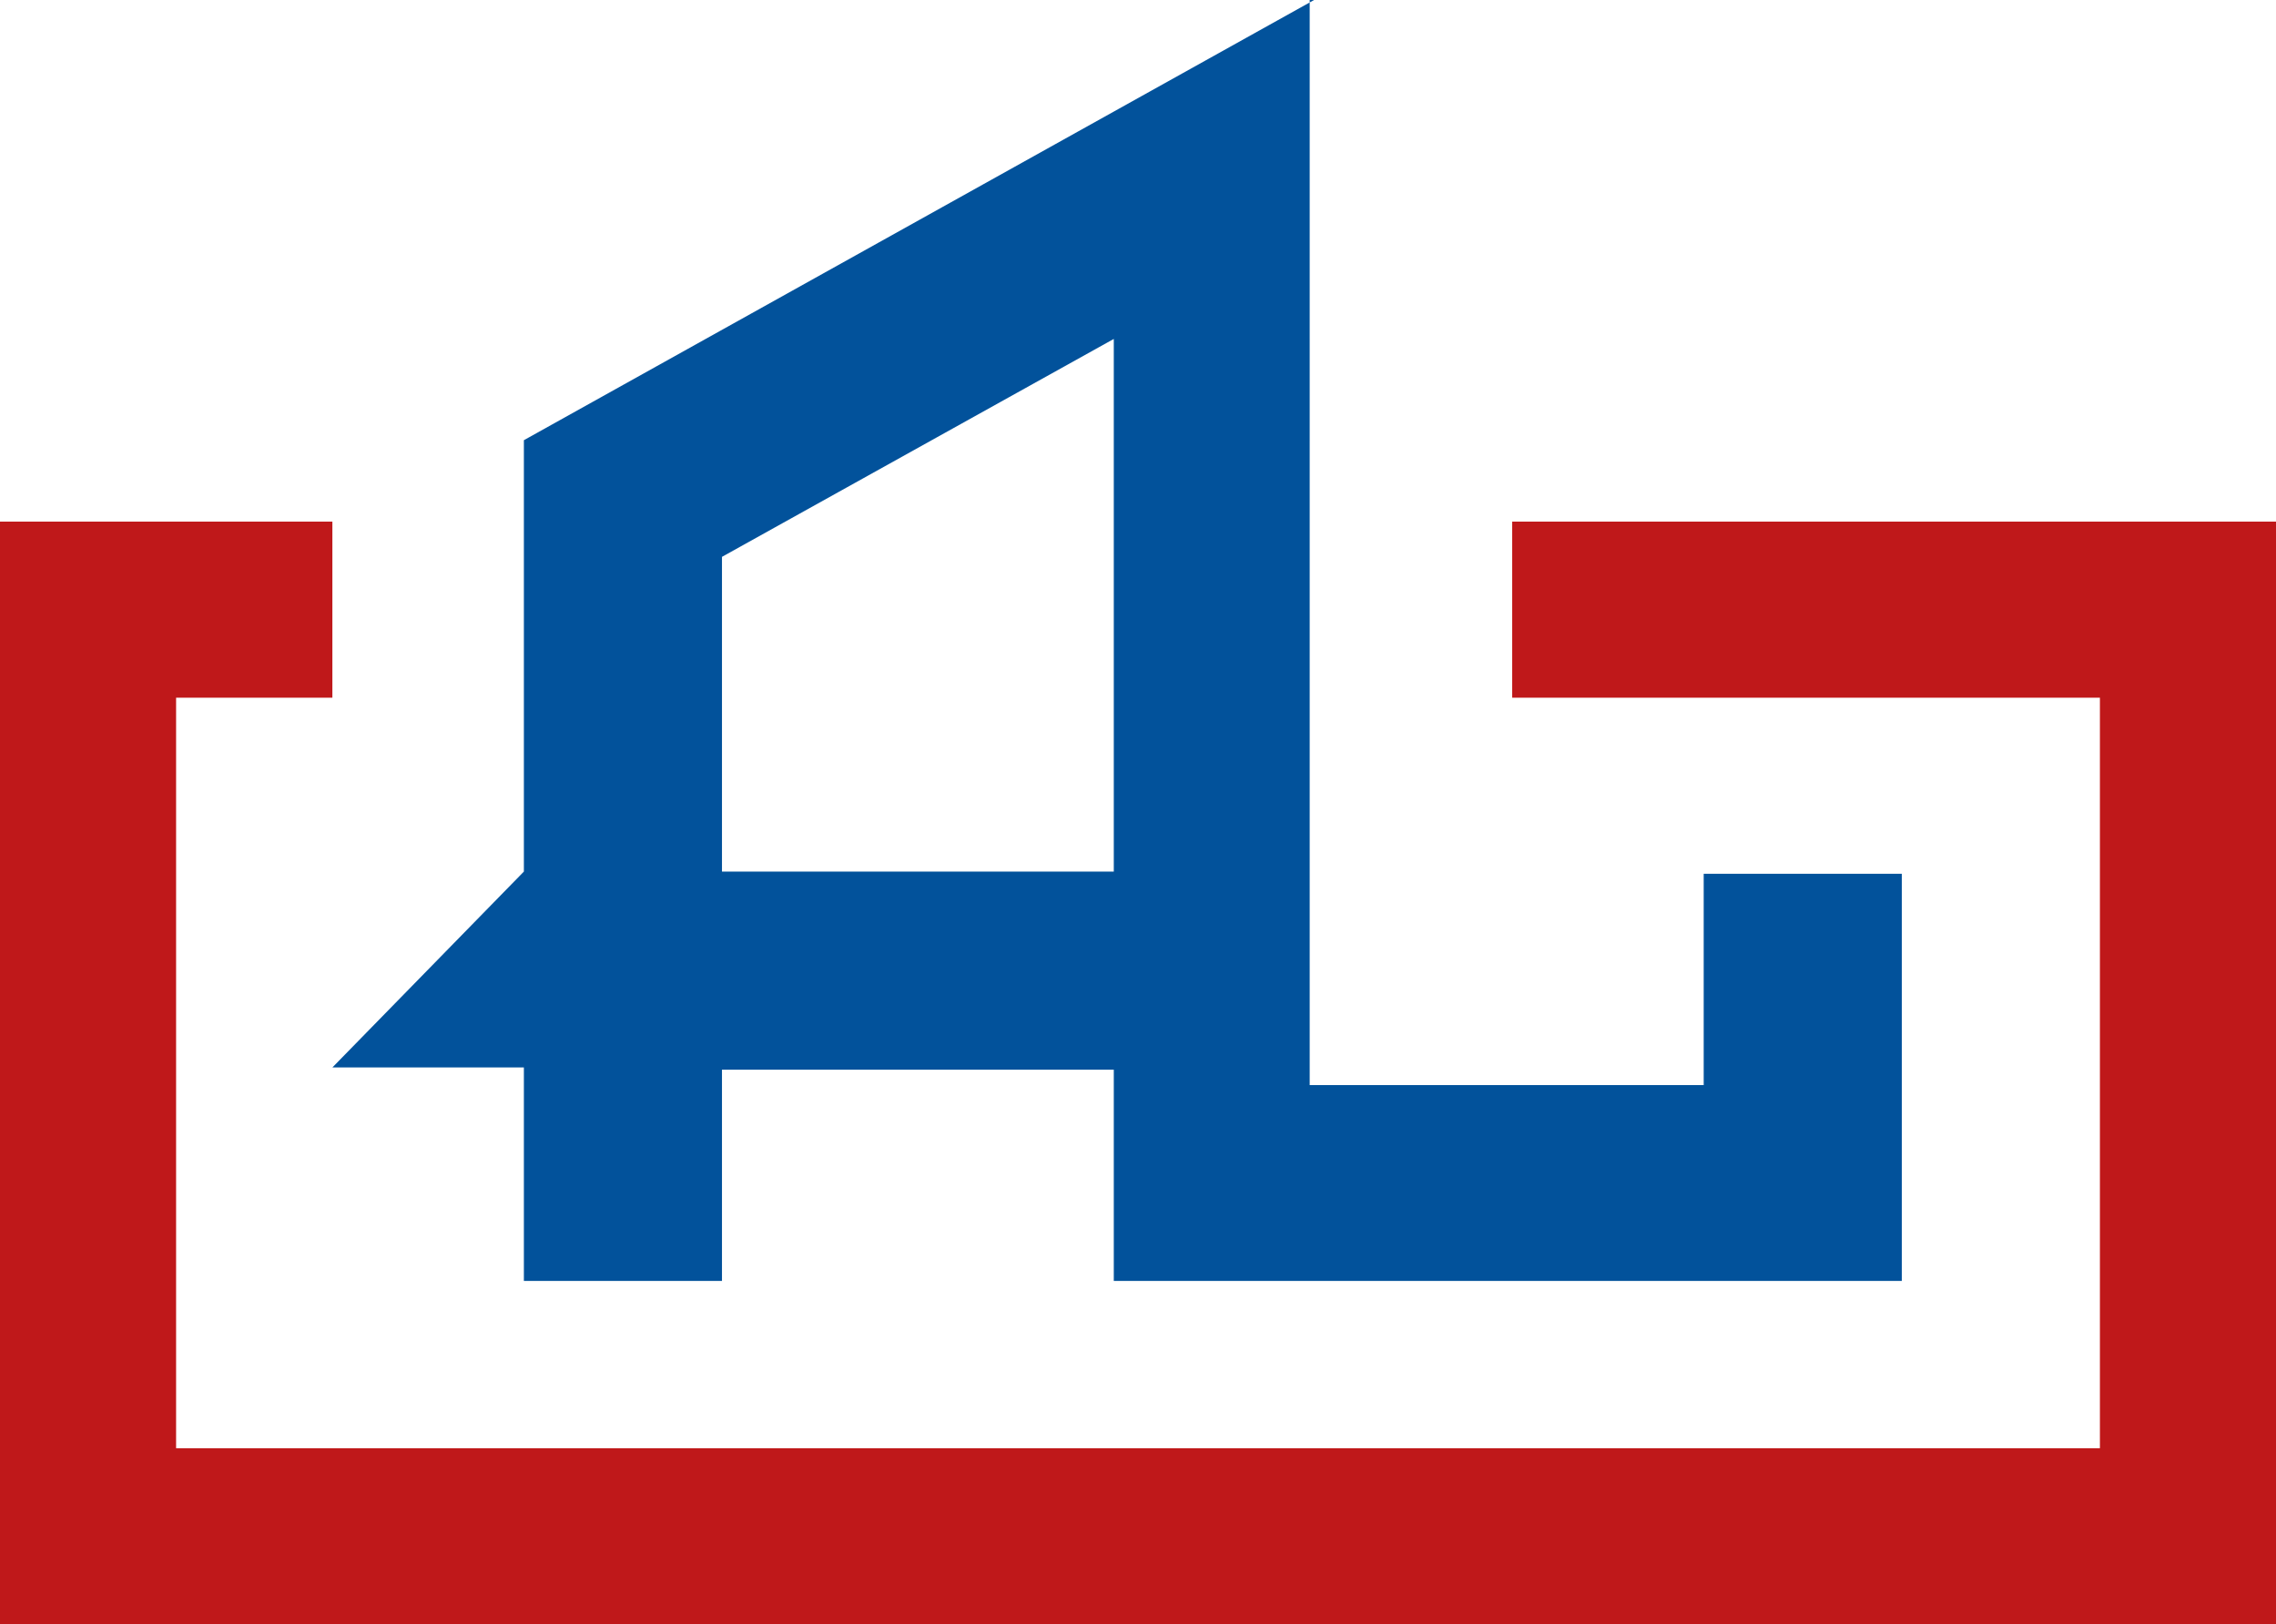
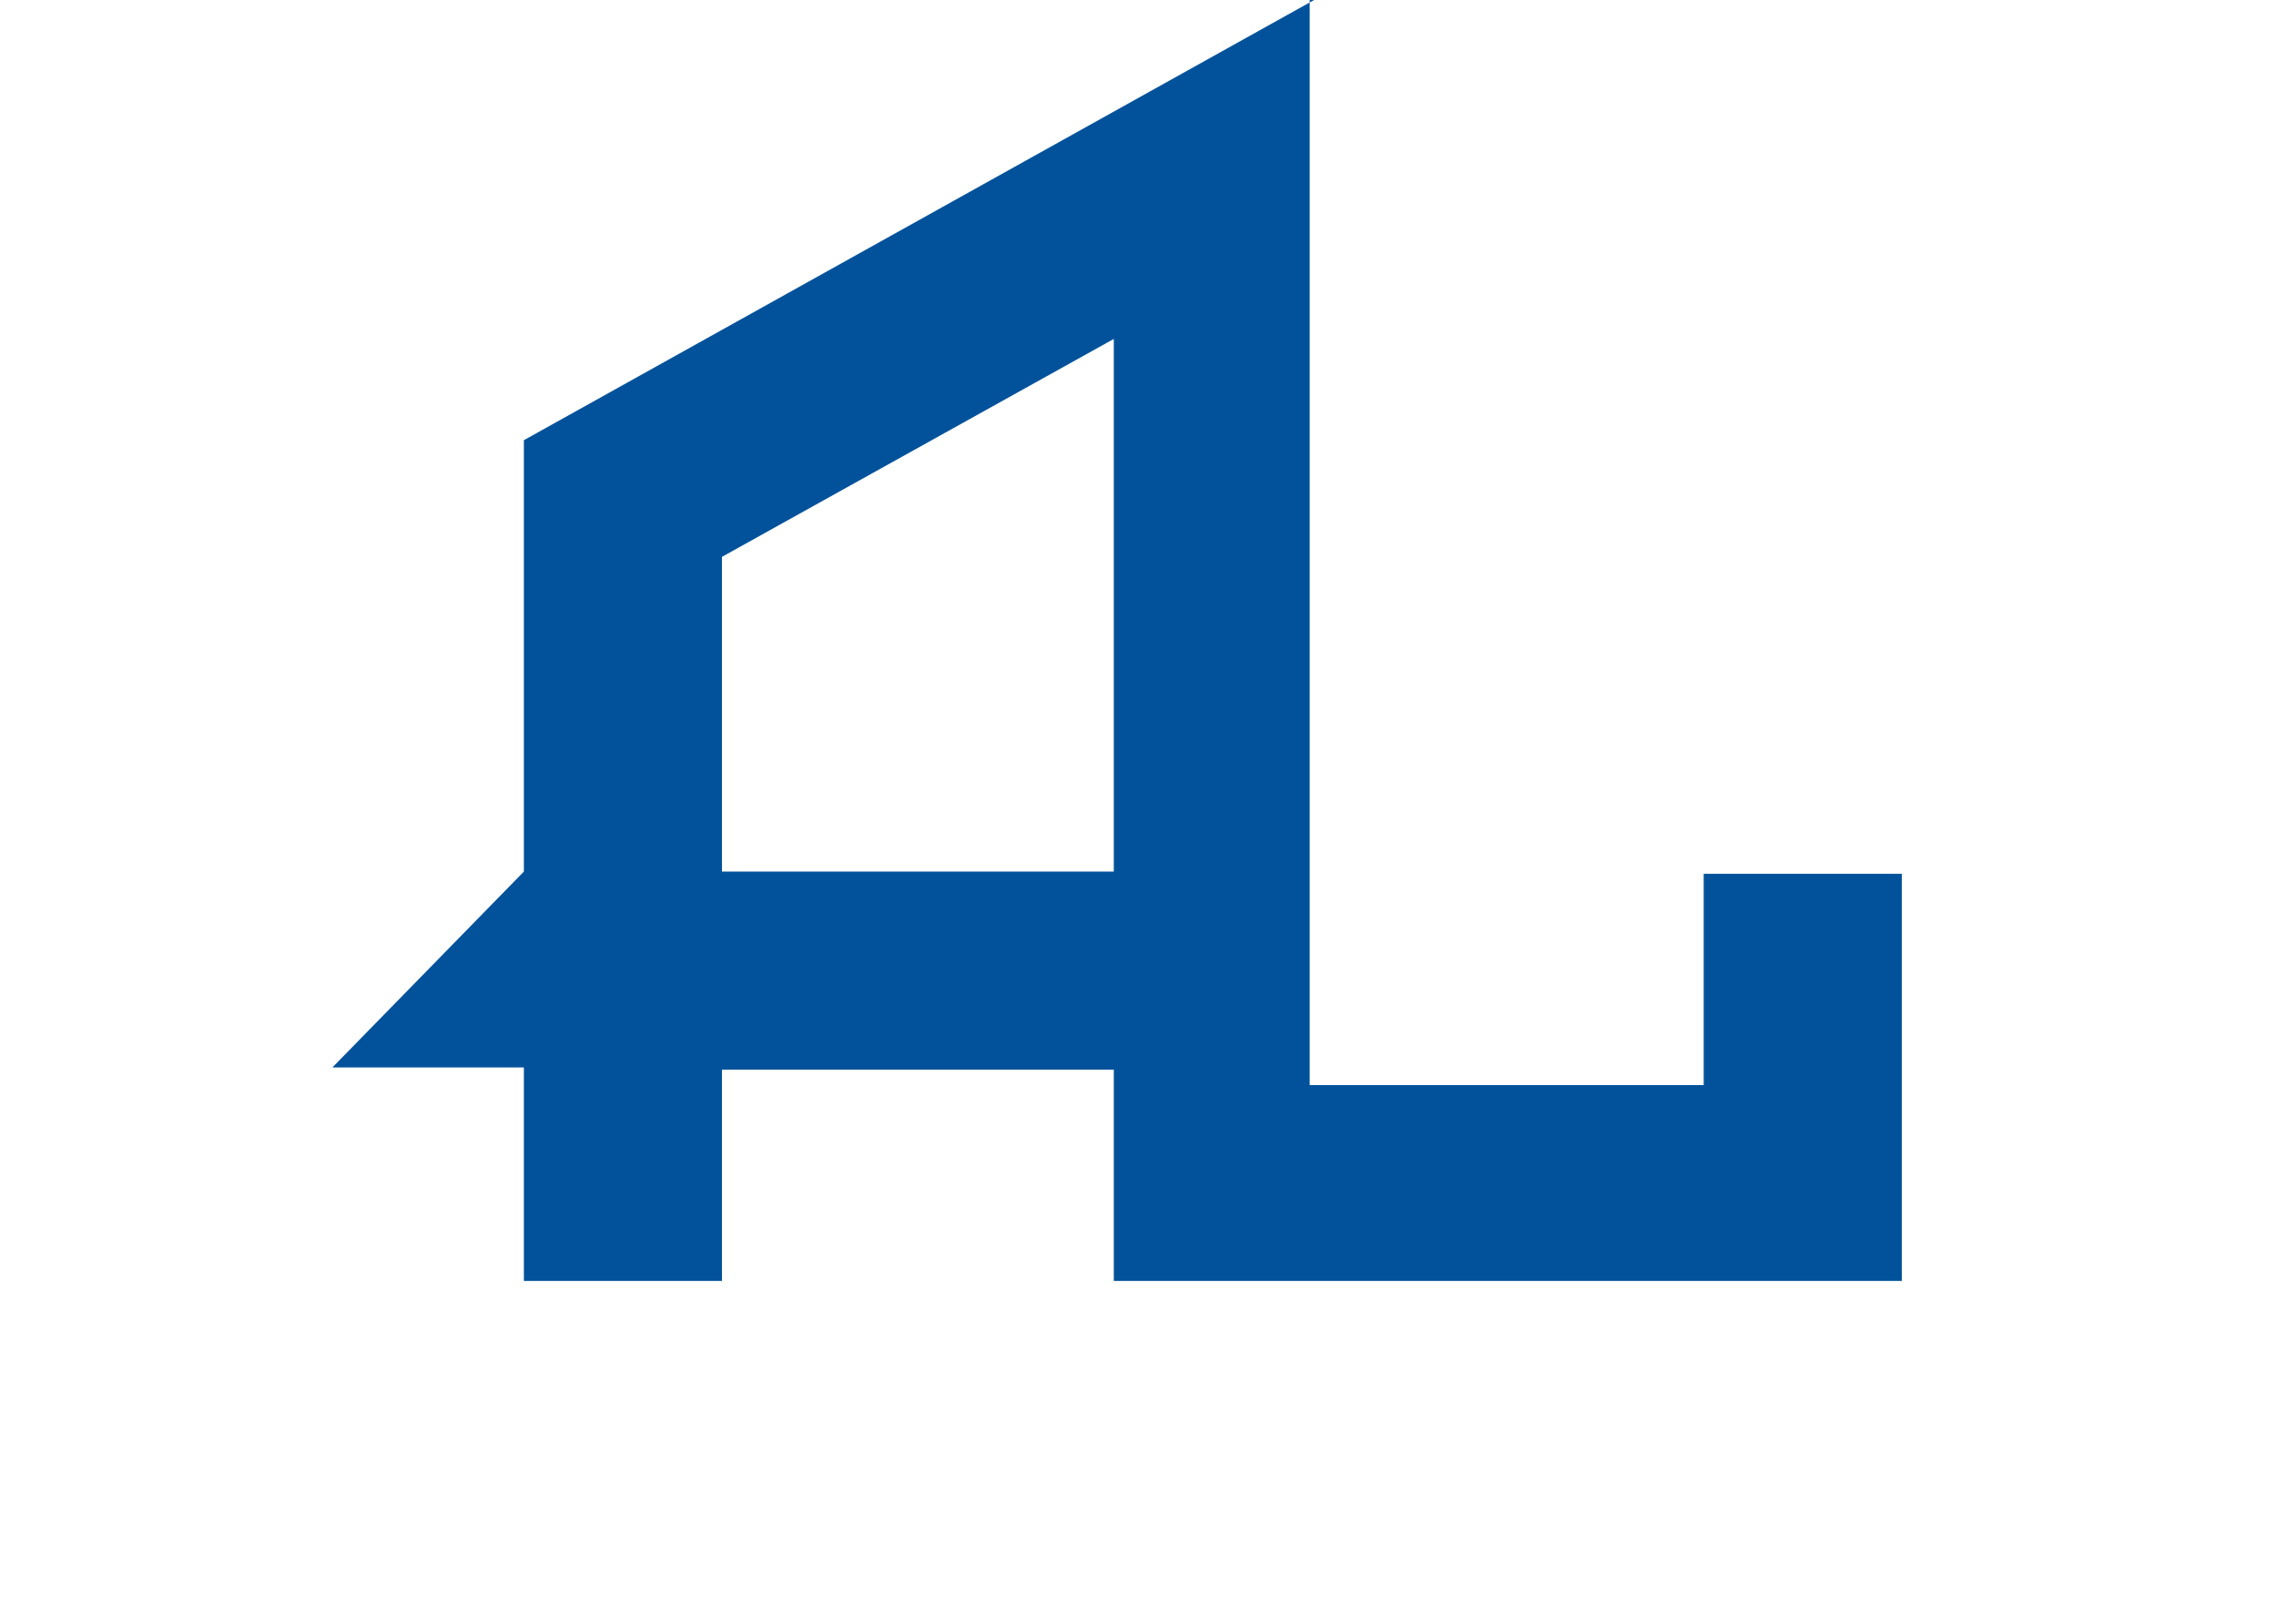
<svg xmlns="http://www.w3.org/2000/svg" id="Ebene_1" data-name="Ebene 1" version="1.1" viewBox="0 0 103.4 73.8">
  <defs>
    <style>
      .cls-1 {
        fill: #02529b;
      }

      .cls-1, .cls-2 {
        stroke-width: 0px;
      }

      .cls-2 {
        fill: #bf181a;
      }
    </style>
  </defs>
-   <polygon class="cls-2" points="68.7 23.7 68.7 31.7 95.4 31.7 95.4 65.8 8 65.8 8 31.7 15.1 31.7 15.1 23.7 0 23.7 0 73.8 103.4 73.8 103.4 23.7 68.7 23.7" />
  <path class="cls-1" d="M32.8,25.3l17.8-9.9v24.2h-17.8v-14.3ZM59.7,0L23.8,20v19.6l-8.7,8.9h8.7v9.7h9v-9.6h17.8v9.6h0s2.3,0,2.3,0h33.5v-18.5h-9v9.6h-17.9V0h0Z" />
</svg>